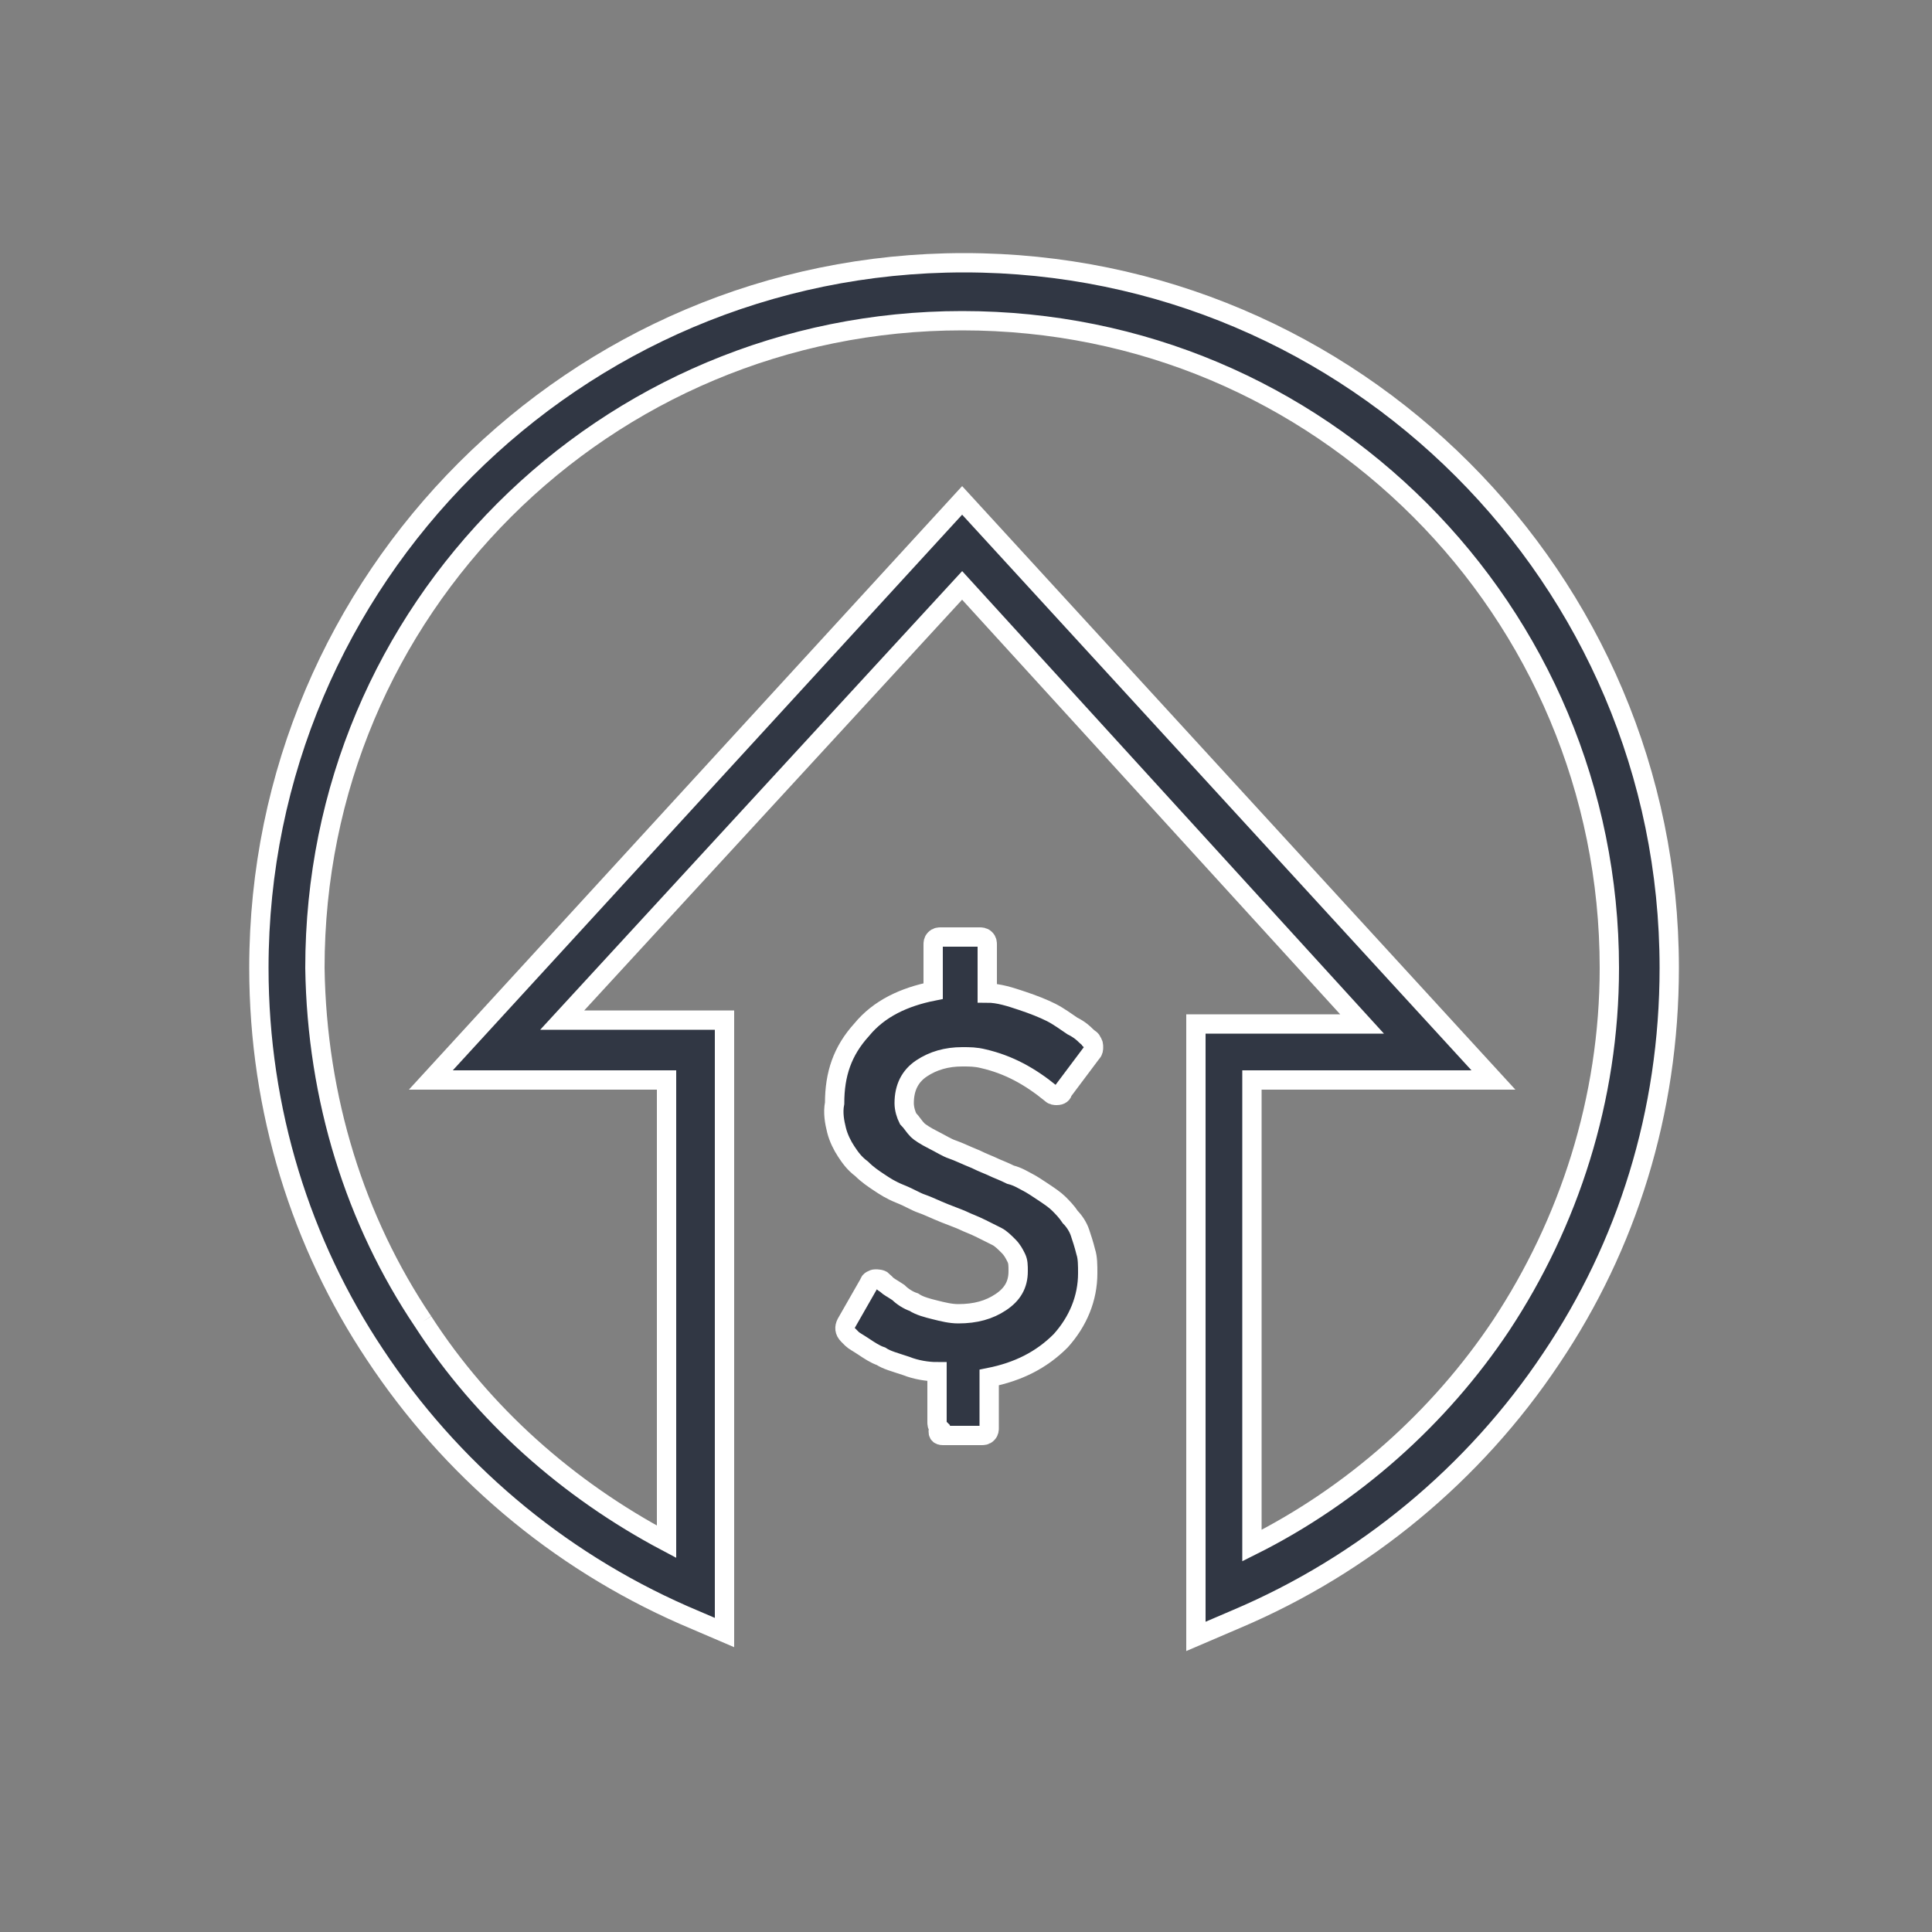
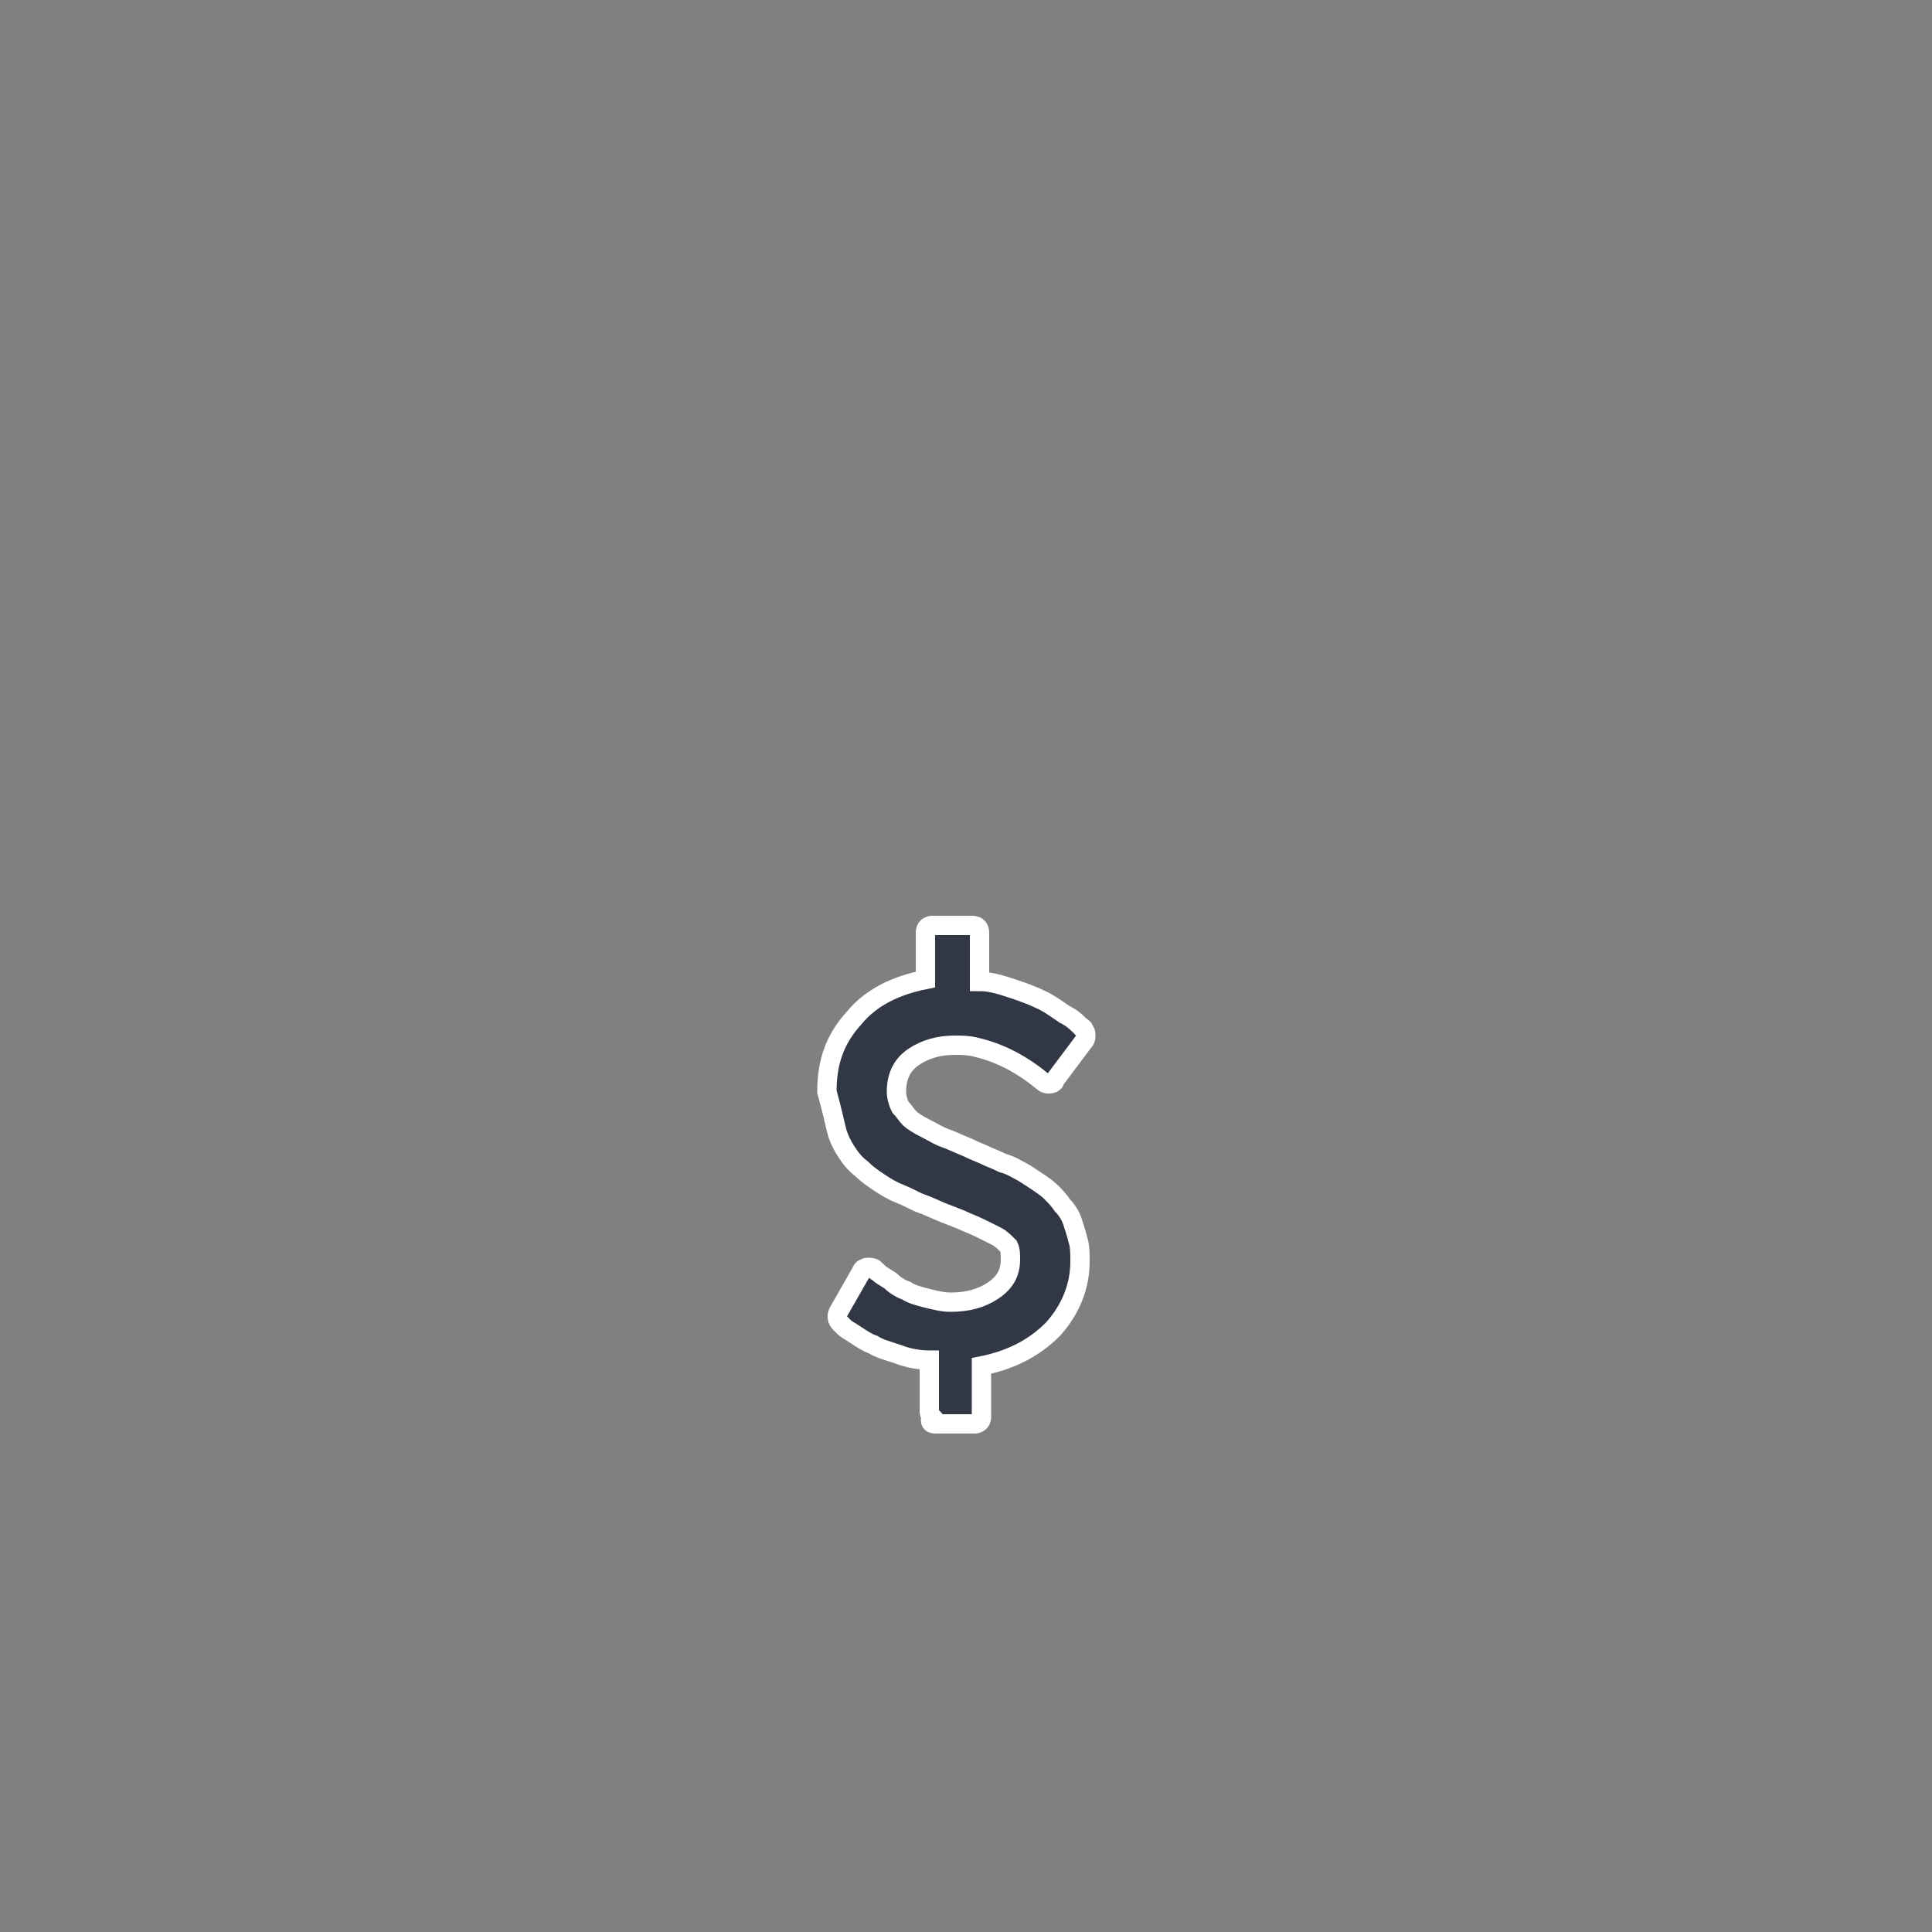
<svg xmlns="http://www.w3.org/2000/svg" version="1.1" id="Layer_1" x="0px" y="0px" viewBox="0 0 100 100" style="enable-background:new 0 0 100 100;" xml:space="preserve">
  <rect x="0" y="0" width="100" height="100" fill="#808080" stroke="none" />
  <style type="text/css">
	.st0{display:none;}
	.st1{display:inline;}
	.st2{fill:#FFFFFF;}
	.st3{fill:#D6EBF2;}
	.st4{fill-rule:evenodd;clip-rule:evenodd;fill:#313744;stroke:#FFFFFF;stroke-miterlimit:10;}
	.st5{fill:#313744;stroke:#FFFFFF;stroke-miterlimit:10;}
</style>
  <g id="margins" class="st0">
    <g class="st1">
-       <circle class="st2" cx="50" cy="50" r="74.5" />
-       <path class="st3" d="M50-24c40.8,0,74,33.2,74,74s-33.2,74-74,74s-74-33.2-74-74S9.2-24,50-24 M50-25C8.6-25-25,8.6-25,50    s33.6,75,75,75s75-33.6,75-75S91.4-25,50-25L50-25z" />
-     </g>
+       </g>
    <g class="st1">
      <circle class="st2" cx="50" cy="50" r="49.5" />
      <path class="st3" d="M50,1c27,0,49,22,49,49S77,99,50,99S1,77,1,50S23,1,50,1 M50,0C22.4,0,0,22.4,0,50s22.4,50,50,50    s50-22.4,50-50S77.6,0,50,0L50,0z" />
    </g>
  </g>
  <g>
-     <path class="st4" d="M43.3,58.5c0.1,0.4,0.3,0.8,0.5,1.1c0.2,0.3,0.4,0.6,0.8,0.9c0.3,0.3,0.6,0.5,0.9,0.7c0.3,0.2,0.6,0.4,1.1,0.6   c0.5,0.2,0.8,0.4,1.1,0.5c0.3,0.1,0.7,0.3,1.2,0.5c0.5,0.2,0.8,0.3,1,0.4c0.2,0.1,0.5,0.2,0.9,0.4c0.4,0.2,0.6,0.3,0.8,0.4   c0.2,0.1,0.4,0.3,0.6,0.5c0.2,0.2,0.3,0.4,0.4,0.6c0.1,0.2,0.1,0.4,0.1,0.7c0,0.7-0.3,1.2-0.9,1.6c-0.6,0.4-1.3,0.6-2.2,0.6   c-0.4,0-0.8-0.1-1.2-0.2c-0.4-0.1-0.8-0.2-1.1-0.4c-0.3-0.1-0.6-0.3-0.8-0.5c-0.3-0.2-0.5-0.3-0.6-0.4c-0.1-0.1-0.2-0.1-0.2-0.2   c-0.1-0.1-0.3-0.1-0.4-0.1c-0.1,0-0.3,0.1-0.3,0.2l-1.2,2.1c-0.1,0.2-0.1,0.4,0.1,0.6c0.1,0.1,0.1,0.1,0.2,0.2   c0.1,0.1,0.3,0.2,0.6,0.4c0.3,0.2,0.6,0.4,0.9,0.5c0.3,0.2,0.7,0.3,1.3,0.5c0.5,0.2,1.1,0.3,1.6,0.3v2.6c0,0.1,0,0.2,0.1,0.3   c-0.1,0.3,0,0.4,0.2,0.4h2c0.1,0,0.2,0,0.3-0.1s0.1-0.2,0.1-0.3v-2.6c1.5-0.3,2.7-0.9,3.7-1.9c0.9-1,1.4-2.2,1.4-3.5   c0-0.4,0-0.8-0.1-1.1c-0.1-0.4-0.2-0.7-0.3-1c-0.1-0.3-0.3-0.6-0.5-0.8c-0.2-0.3-0.4-0.5-0.6-0.7c-0.2-0.2-0.5-0.4-0.8-0.6   c-0.3-0.2-0.6-0.4-0.8-0.5c-0.2-0.1-0.5-0.3-0.9-0.4c-0.4-0.2-0.7-0.3-0.9-0.4c-0.2-0.1-0.5-0.2-0.9-0.4c-0.5-0.2-0.9-0.4-1.2-0.5   c-0.3-0.1-0.6-0.3-1-0.5c-0.4-0.2-0.7-0.4-0.8-0.5c-0.2-0.2-0.3-0.4-0.5-0.6c-0.1-0.2-0.2-0.5-0.2-0.8c0-0.8,0.3-1.4,0.9-1.8   c0.6-0.4,1.3-0.6,2.1-0.6c0.4,0,0.7,0,1.1,0.1c1.3,0.3,2.4,0.9,3.5,1.8l0,0c0.1,0.1,0.2,0.1,0.3,0.1c0.2,0,0.3-0.1,0.3-0.2l1.5-2   c0.1-0.1,0.1-0.2,0.1-0.3s0-0.2-0.1-0.3c0-0.1-0.1-0.1-0.3-0.3c-0.1-0.1-0.3-0.3-0.7-0.5c-0.3-0.2-0.7-0.5-1.1-0.7   c-0.4-0.2-0.9-0.4-1.5-0.6s-1.2-0.4-1.8-0.4v-2.5c0-0.1,0-0.2-0.1-0.3s-0.2-0.1-0.3-0.1h-2c-0.1,0-0.2,0-0.3,0.1s-0.1,0.2-0.1,0.3   v2.4c-1.5,0.3-2.8,0.9-3.7,2c-1,1.1-1.4,2.3-1.4,3.8C43.1,57.6,43.2,58.1,43.3,58.5" />
-     <path class="st5" d="M21.9,68.4c3.1,4.8,7.5,8.7,12.6,11.4V55.9H22.3l27.5-30l27.5,30H64.8V80c5.2-2.6,9.7-6.6,12.9-11.4   c3.5-5.3,5.6-11.7,5.6-18.5c0-9.2-3.7-17.6-9.8-23.7s-14.4-9.8-23.7-9.8c-9.2,0-17.6,3.7-23.7,9.8c-6.1,6.1-9.8,14.4-9.8,23.7   C16.4,56.9,18.4,63.2,21.9,68.4 M35.4,83.6c-6.6-2.9-12.1-7.6-16-13.5c-3.8-5.7-6-12.6-6-20c0-10.1,4.1-19.2,10.7-25.8   c6.6-6.6,15.7-10.7,25.8-10.7s19.2,4.1,25.8,10.7c6.6,6.6,10.7,15.7,10.7,25.8c0,7.5-2.2,14.4-6.1,20.2c-4,6-9.7,10.7-16.3,13.5   l-2.1,0.9V53h8.6L49.8,30.3L29.1,52.8h8.4v31.7L35.4,83.6z" />
+     <path class="st4" d="M43.3,58.5c0.1,0.4,0.3,0.8,0.5,1.1c0.2,0.3,0.4,0.6,0.8,0.9c0.3,0.3,0.6,0.5,0.9,0.7c0.3,0.2,0.6,0.4,1.1,0.6   c0.5,0.2,0.8,0.4,1.1,0.5c0.3,0.1,0.7,0.3,1.2,0.5c0.5,0.2,0.8,0.3,1,0.4c0.2,0.1,0.5,0.2,0.9,0.4c0.4,0.2,0.6,0.3,0.8,0.4   c0.2,0.1,0.4,0.3,0.6,0.5c0.1,0.2,0.1,0.4,0.1,0.7c0,0.7-0.3,1.2-0.9,1.6c-0.6,0.4-1.3,0.6-2.2,0.6   c-0.4,0-0.8-0.1-1.2-0.2c-0.4-0.1-0.8-0.2-1.1-0.4c-0.3-0.1-0.6-0.3-0.8-0.5c-0.3-0.2-0.5-0.3-0.6-0.4c-0.1-0.1-0.2-0.1-0.2-0.2   c-0.1-0.1-0.3-0.1-0.4-0.1c-0.1,0-0.3,0.1-0.3,0.2l-1.2,2.1c-0.1,0.2-0.1,0.4,0.1,0.6c0.1,0.1,0.1,0.1,0.2,0.2   c0.1,0.1,0.3,0.2,0.6,0.4c0.3,0.2,0.6,0.4,0.9,0.5c0.3,0.2,0.7,0.3,1.3,0.5c0.5,0.2,1.1,0.3,1.6,0.3v2.6c0,0.1,0,0.2,0.1,0.3   c-0.1,0.3,0,0.4,0.2,0.4h2c0.1,0,0.2,0,0.3-0.1s0.1-0.2,0.1-0.3v-2.6c1.5-0.3,2.7-0.9,3.7-1.9c0.9-1,1.4-2.2,1.4-3.5   c0-0.4,0-0.8-0.1-1.1c-0.1-0.4-0.2-0.7-0.3-1c-0.1-0.3-0.3-0.6-0.5-0.8c-0.2-0.3-0.4-0.5-0.6-0.7c-0.2-0.2-0.5-0.4-0.8-0.6   c-0.3-0.2-0.6-0.4-0.8-0.5c-0.2-0.1-0.5-0.3-0.9-0.4c-0.4-0.2-0.7-0.3-0.9-0.4c-0.2-0.1-0.5-0.2-0.9-0.4c-0.5-0.2-0.9-0.4-1.2-0.5   c-0.3-0.1-0.6-0.3-1-0.5c-0.4-0.2-0.7-0.4-0.8-0.5c-0.2-0.2-0.3-0.4-0.5-0.6c-0.1-0.2-0.2-0.5-0.2-0.8c0-0.8,0.3-1.4,0.9-1.8   c0.6-0.4,1.3-0.6,2.1-0.6c0.4,0,0.7,0,1.1,0.1c1.3,0.3,2.4,0.9,3.5,1.8l0,0c0.1,0.1,0.2,0.1,0.3,0.1c0.2,0,0.3-0.1,0.3-0.2l1.5-2   c0.1-0.1,0.1-0.2,0.1-0.3s0-0.2-0.1-0.3c0-0.1-0.1-0.1-0.3-0.3c-0.1-0.1-0.3-0.3-0.7-0.5c-0.3-0.2-0.7-0.5-1.1-0.7   c-0.4-0.2-0.9-0.4-1.5-0.6s-1.2-0.4-1.8-0.4v-2.5c0-0.1,0-0.2-0.1-0.3s-0.2-0.1-0.3-0.1h-2c-0.1,0-0.2,0-0.3,0.1s-0.1,0.2-0.1,0.3   v2.4c-1.5,0.3-2.8,0.9-3.7,2c-1,1.1-1.4,2.3-1.4,3.8C43.1,57.6,43.2,58.1,43.3,58.5" />
  </g>
</svg>